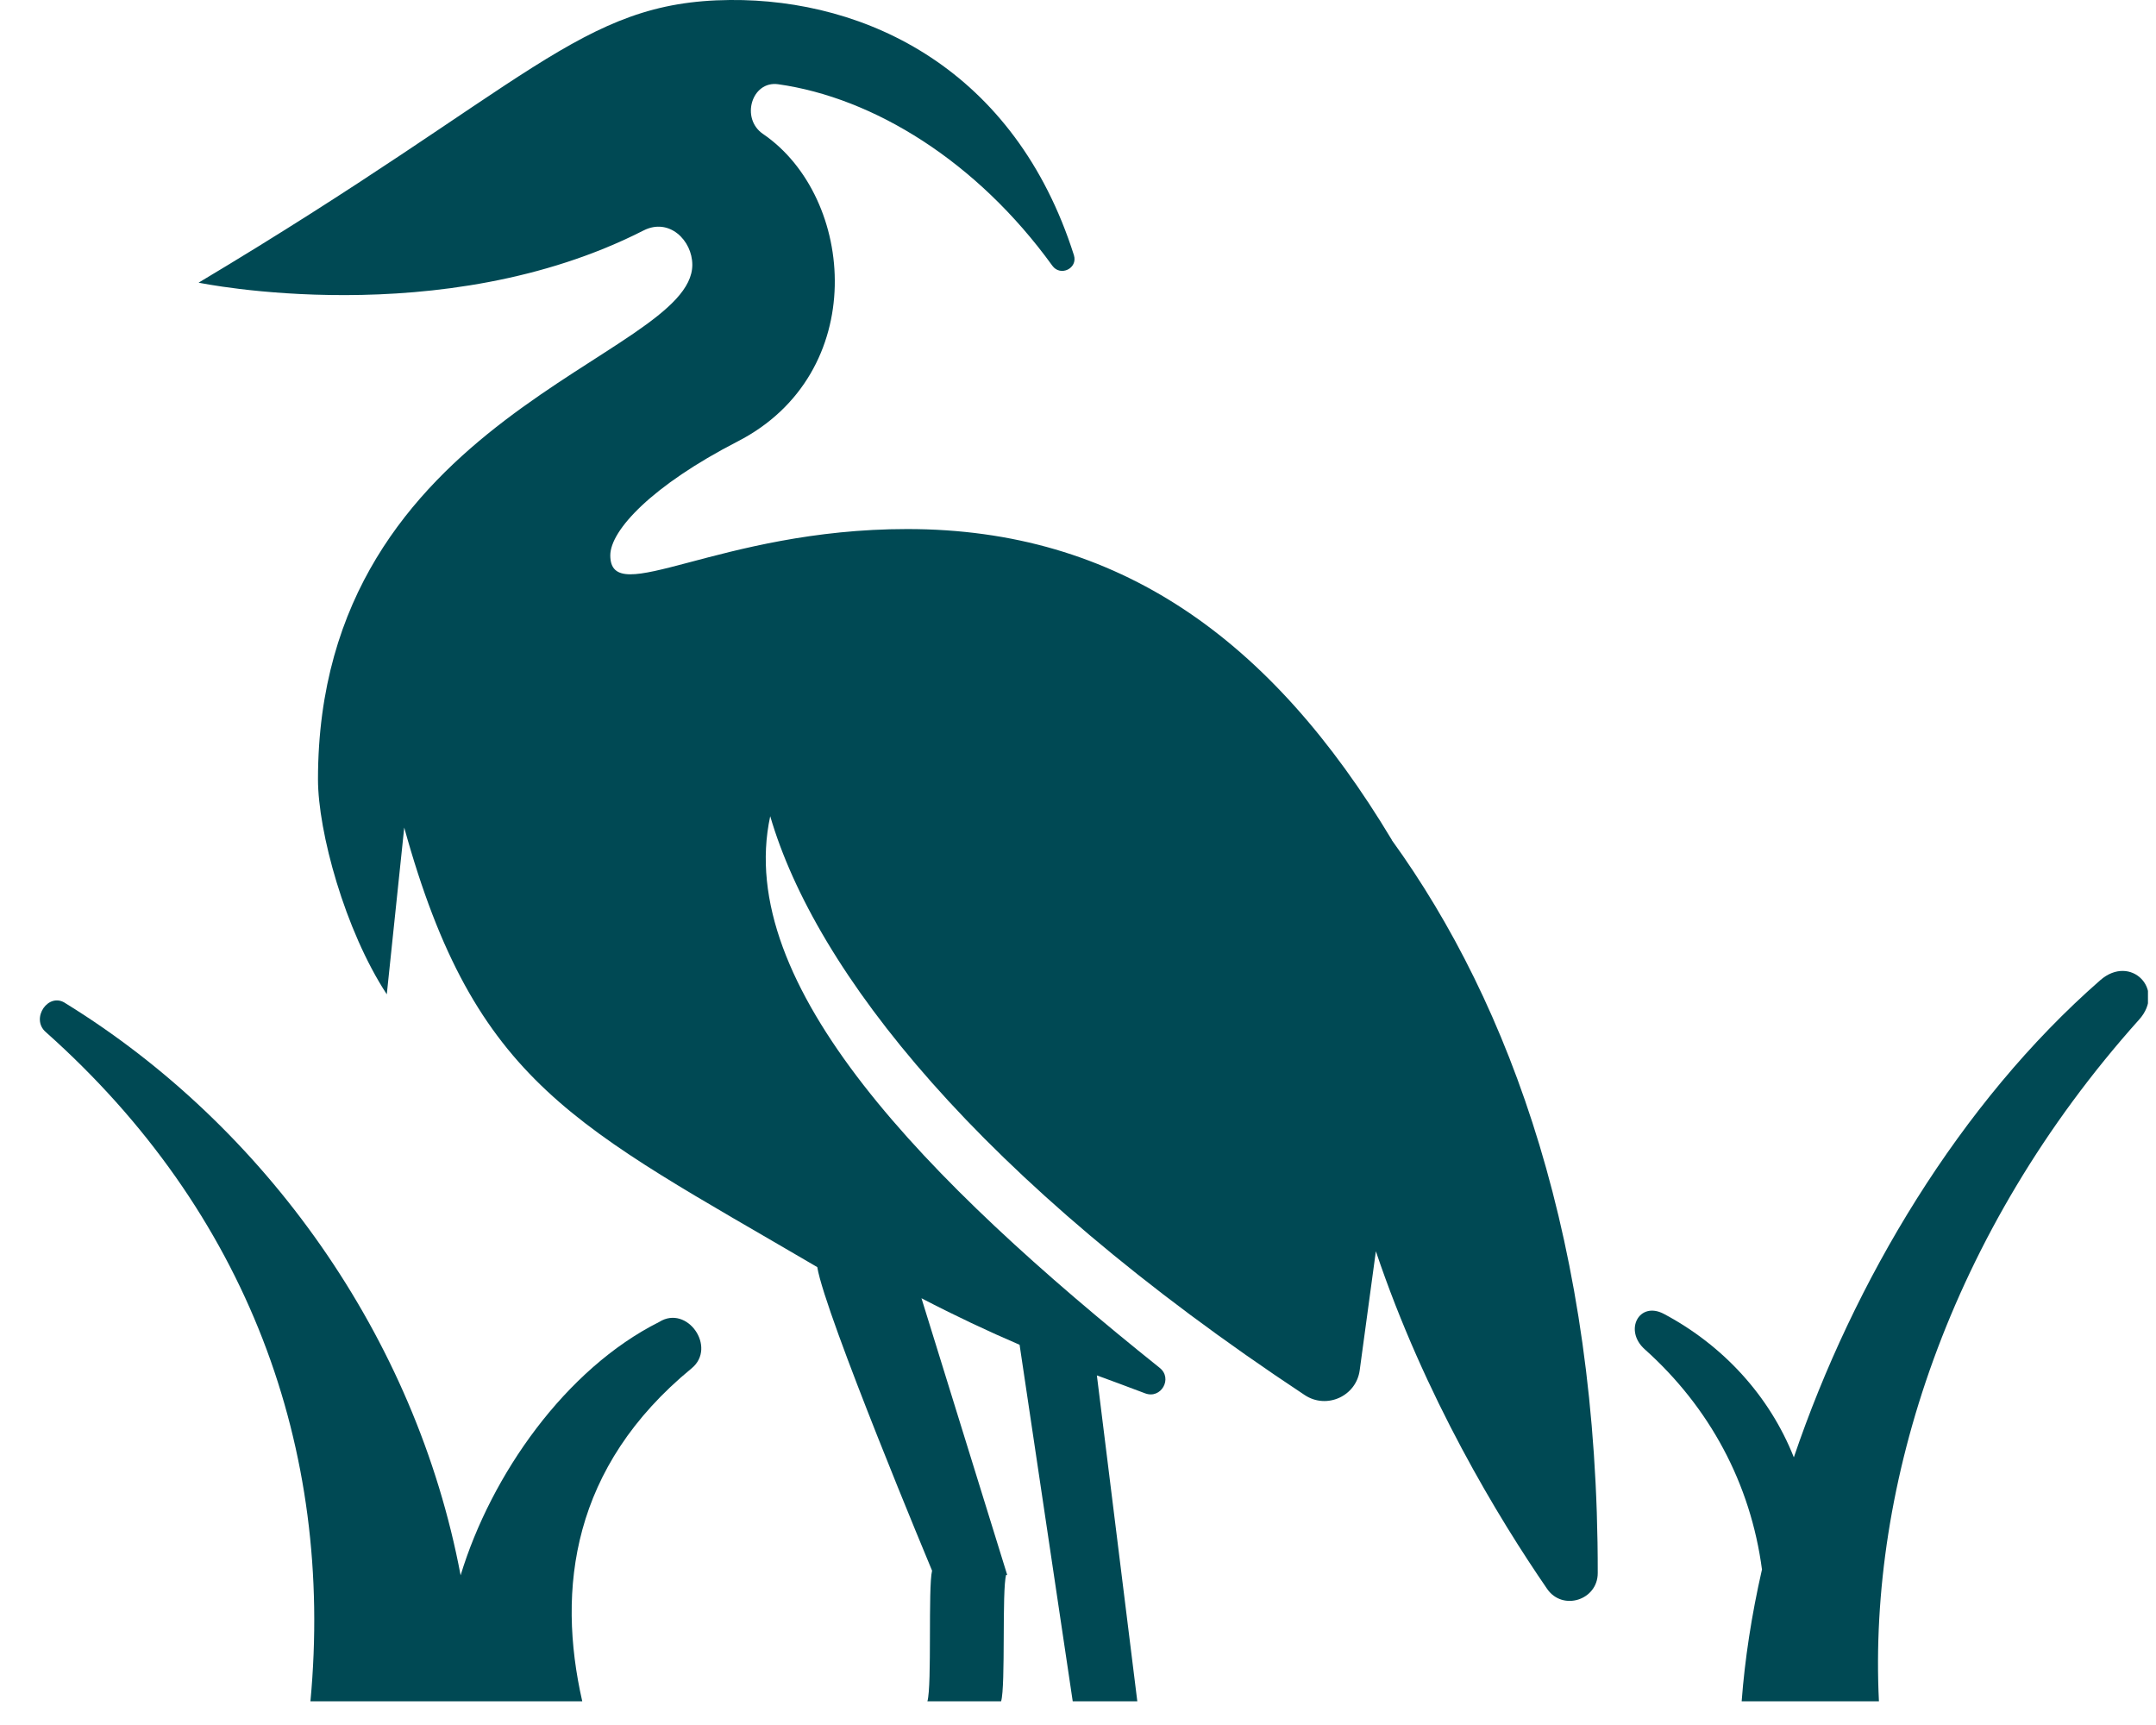
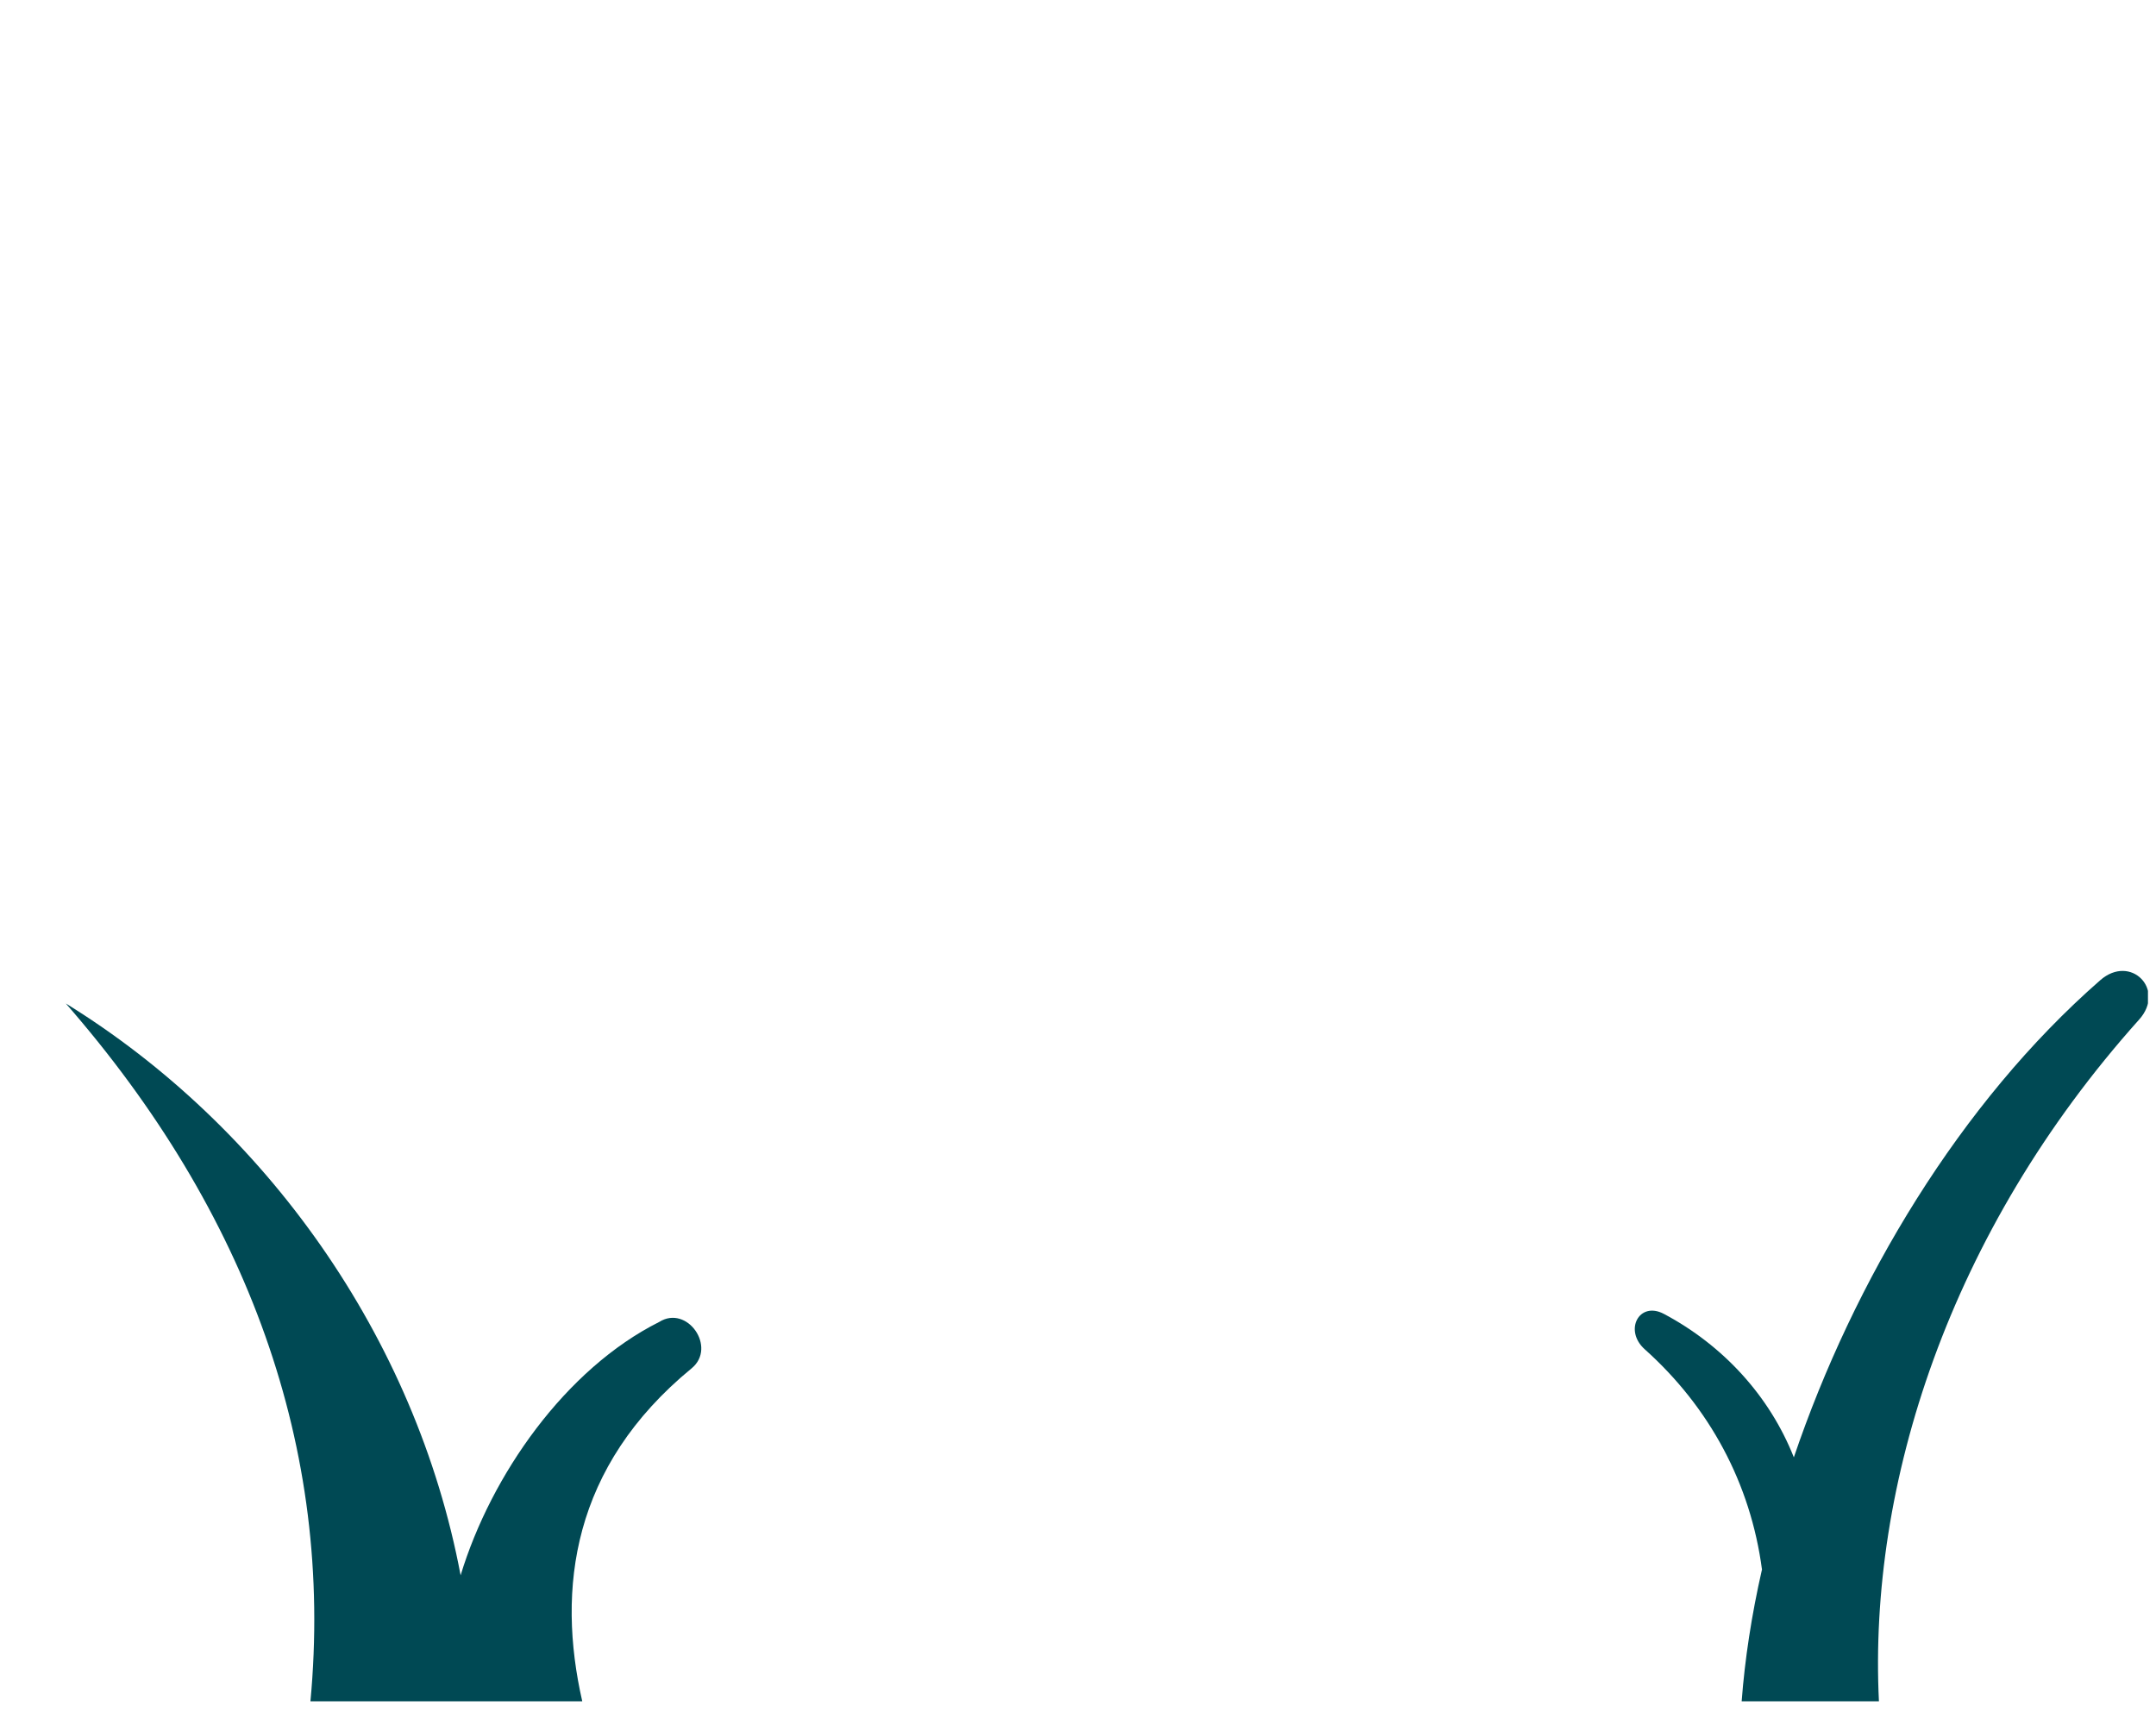
<svg xmlns="http://www.w3.org/2000/svg" width="45" height="36" viewBox="0 0 45 36" fill="none">
  <g clip-path="url(#clip0_1171_22498)">
    <path d="M36.774 32.763C36.559 33.706 36.418 34.627 36.352 35.506H39.217C38.996 31.002 40.67 25.717 44.648 21.278C45.21 20.652 44.471 19.902 43.837 20.456C40.904 23.02 38.687 26.742 37.441 30.414C36.934 29.132 35.964 28.076 34.728 27.42C34.21 27.147 33.888 27.765 34.329 28.159C35.677 29.364 36.54 30.957 36.777 32.763H36.774Z" fill="#004954" />
-     <path d="M6.479 35.506H12.153C11.618 33.157 11.935 30.61 14.436 28.556C14.968 28.118 14.342 27.222 13.76 27.588C11.806 28.567 10.251 30.778 9.614 32.876C8.677 27.897 5.531 23.505 1.374 20.942C1.015 20.688 0.627 21.256 0.957 21.54C5.167 25.289 6.976 30.227 6.479 35.509V35.506Z" fill="#004954" />
-     <path d="M13.432 4.81C13.967 4.537 14.45 5.017 14.45 5.527C14.45 7.479 6.637 8.64 6.637 16.265C6.637 17.354 7.196 19.411 8.073 20.751L8.437 17.271C9.923 22.65 12.01 23.483 17.058 26.444C17.221 27.436 19.454 32.779 19.454 32.779C19.368 33.138 19.454 35.164 19.357 35.506H20.895C20.992 35.186 20.909 33.184 21 32.867H21.022L19.233 27.094C19.933 27.458 20.625 27.784 21.281 28.065L22.39 35.506H23.738L22.894 28.704C23.134 28.79 23.506 28.93 23.903 29.079C24.234 29.203 24.482 28.768 24.206 28.547C19.316 24.635 15.316 20.552 16.076 17.034C17.019 20.265 20.41 24.602 27.233 29.115C27.691 29.418 28.309 29.137 28.38 28.594L28.717 26.113C29.739 29.154 31.281 31.69 32.292 33.16C32.615 33.628 33.348 33.394 33.348 32.829C33.357 25.986 31.529 20.96 29.05 17.533V17.528C26.536 13.337 23.349 11.041 18.935 11.041C14.993 11.041 12.738 12.731 12.738 11.59C12.738 11.066 13.612 10.131 15.39 9.216C18.163 7.796 17.86 4.116 15.925 2.795C15.453 2.473 15.69 1.681 16.242 1.758C18.238 2.04 20.391 3.369 21.965 5.546C22.133 5.778 22.5 5.602 22.415 5.326C21.185 1.452 18.086 -0.025 15.236 -0C12.098 0.027 11.092 1.753 4.145 5.899C4.145 5.899 9.223 6.955 13.432 4.81Z" fill="#004954" />
+     <path d="M6.479 35.506H12.153C11.618 33.157 11.935 30.61 14.436 28.556C14.968 28.118 14.342 27.222 13.76 27.588C11.806 28.567 10.251 30.778 9.614 32.876C8.677 27.897 5.531 23.505 1.374 20.942C5.167 25.289 6.976 30.227 6.479 35.509V35.506Z" fill="#004954" />
  </g>
  <defs>
    <clipPath id="clip0_1171_22498">
      <rect width="44" height="35.506" fill="white" transform="translate(0.832)" />
    </clipPath>
  </defs>
</svg>